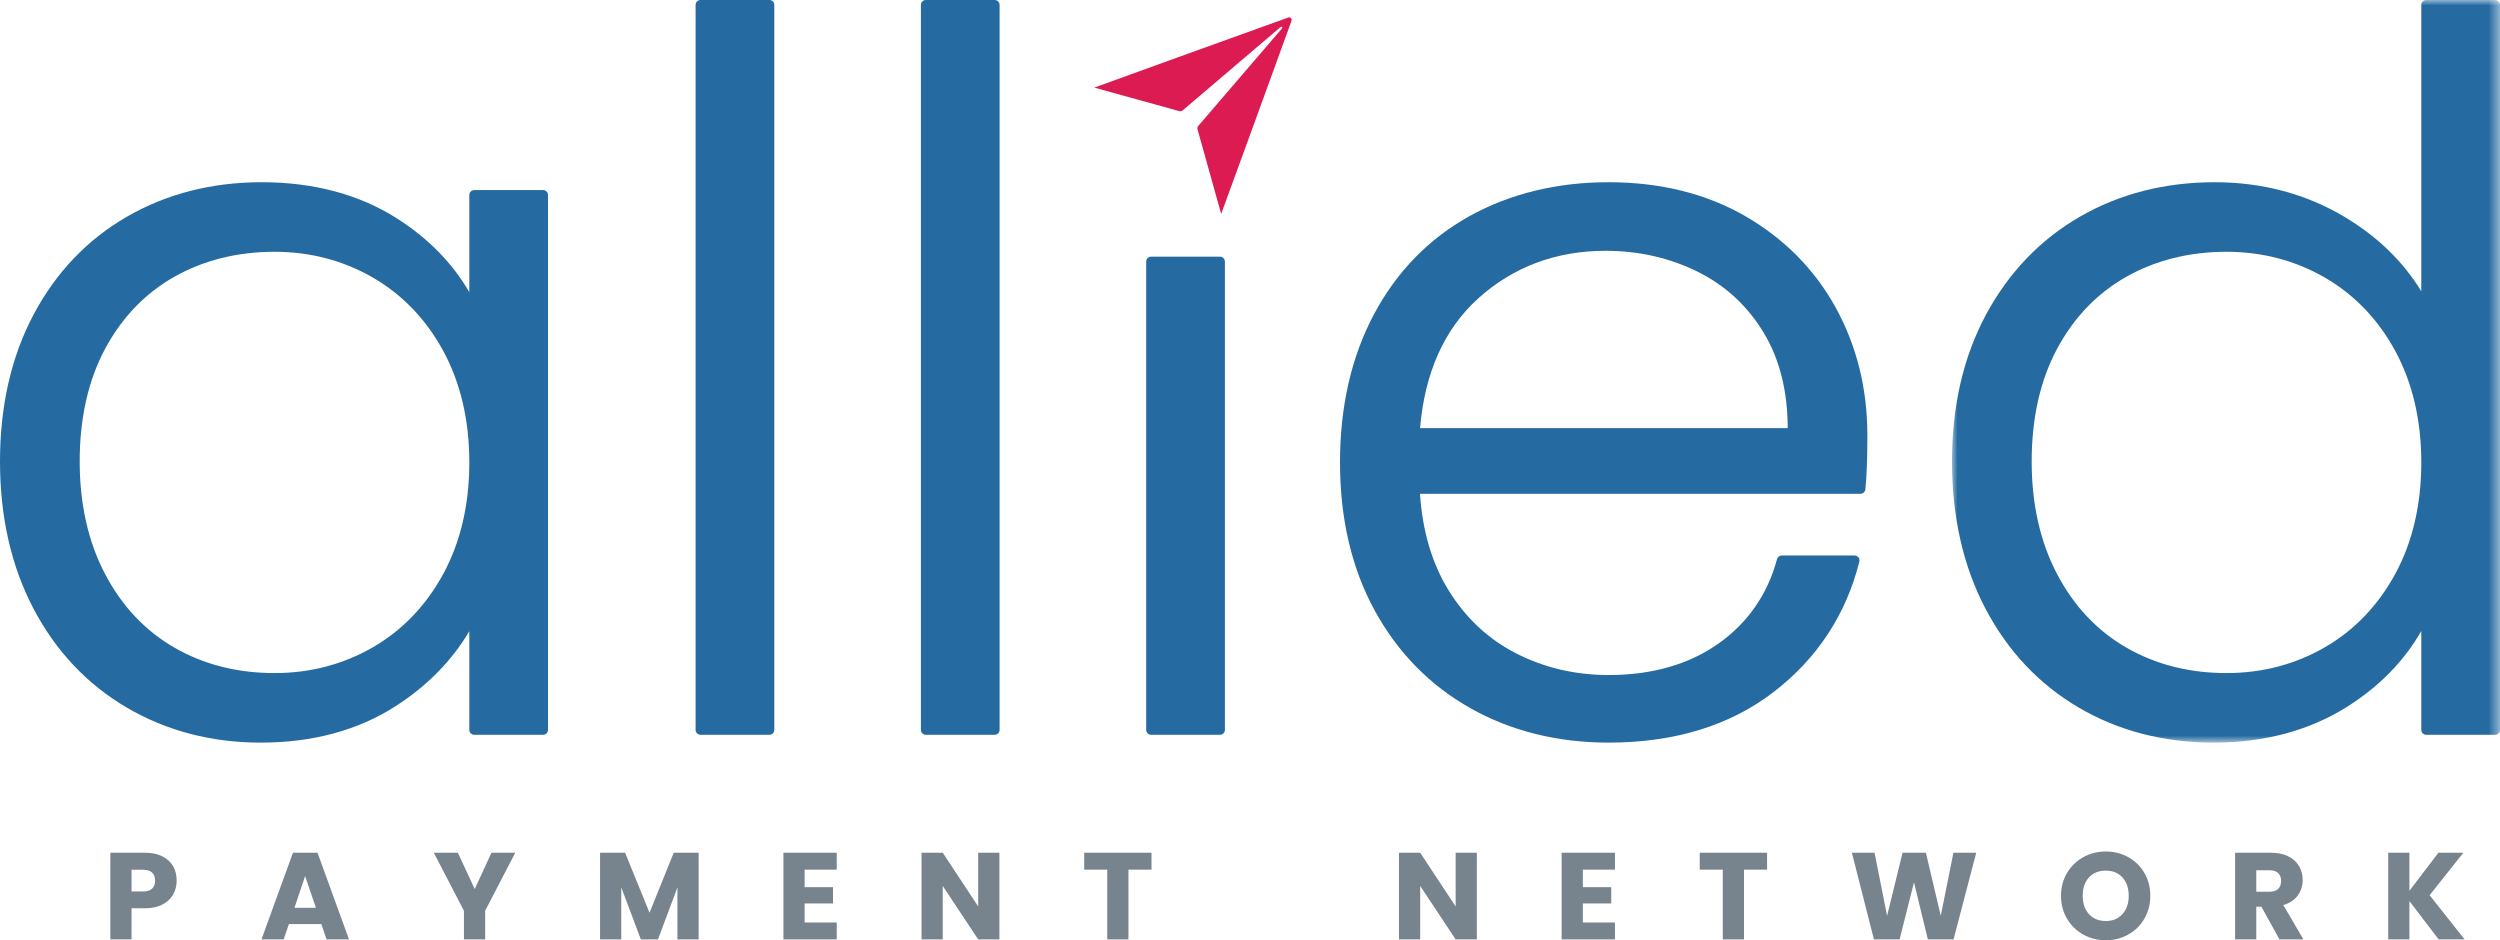
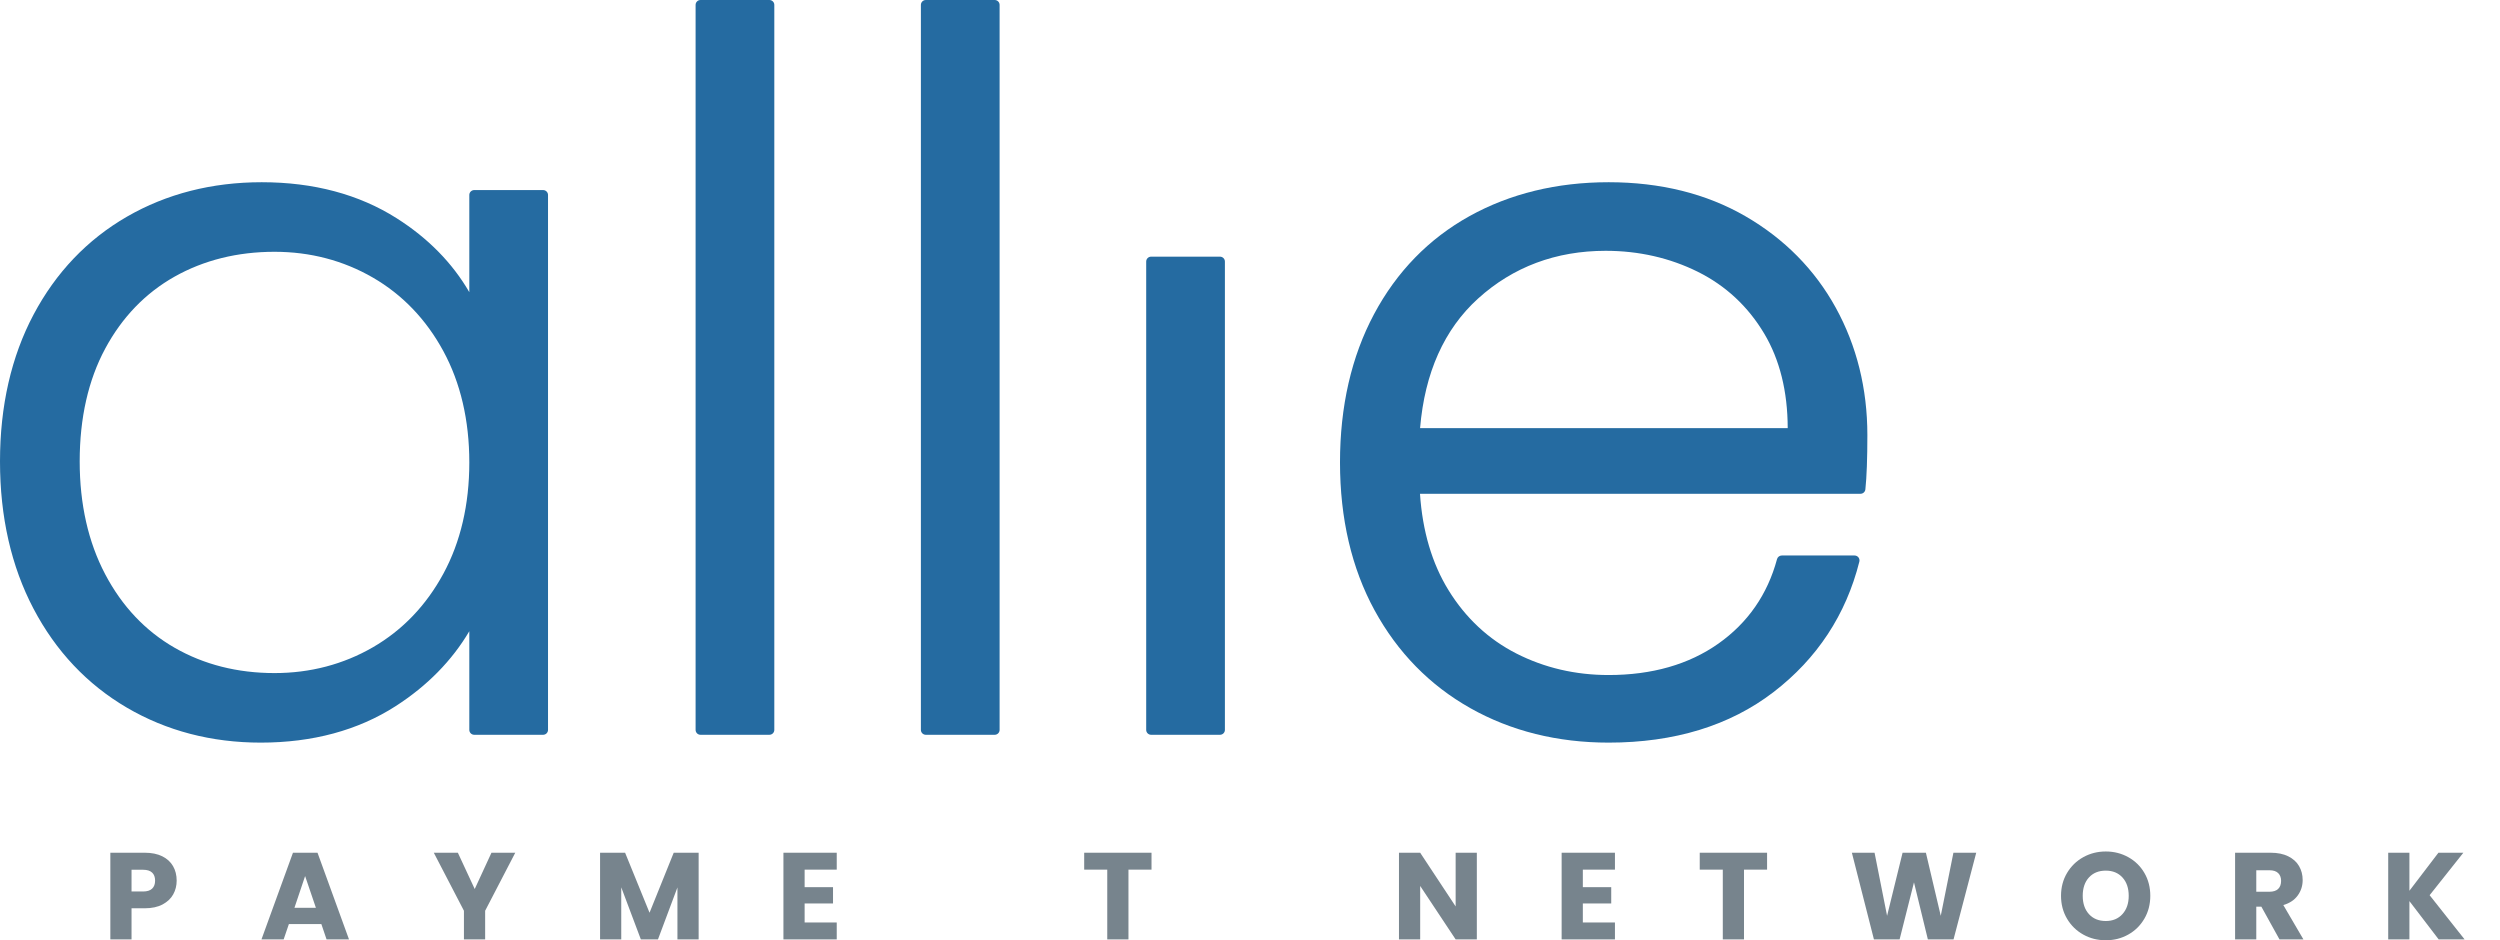
<svg xmlns="http://www.w3.org/2000/svg" xmlns:xlink="http://www.w3.org/1999/xlink" width="226px" height="85px" viewBox="0 0 226 85" version="1.1">
  <title>logo-dark</title>
  <defs>
    <polygon id="path-1" points="0 0 49.541 0 49.541 67.133 0 67.133" />
  </defs>
  <g id="Flexible-Content" stroke="none" stroke-width="1" fill="none" fill-rule="evenodd">
    <g id="felixible-content" transform="translate(-109.9, -45)">
      <g id="logo-dark" transform="translate(68.45, 43.023)">
        <g id="Group-44" transform="translate(41.45, 1.977)">
          <path d="M13.752,80.334 C13.572,80.505 13.3,80.591 12.934,80.591 L11.891,80.591 L11.891,78.626 L12.934,78.626 C13.3,78.626 13.572,78.712 13.752,78.883 C13.932,79.054 14.021,79.296 14.021,79.609 C14.021,79.921 13.932,80.163 13.752,80.334 M14.672,77.41 C14.238,77.194 13.707,77.086 13.08,77.086 L9.975,77.086 L9.975,84.922 L11.891,84.922 L11.891,82.109 L13.08,82.109 C13.722,82.109 14.26,81.994 14.693,81.764 C15.127,81.532 15.448,81.229 15.658,80.854 C15.866,80.478 15.971,80.063 15.971,79.609 C15.971,79.117 15.863,78.682 15.646,78.303 C15.429,77.923 15.105,77.626 14.672,77.41" id="Fill-1" fill="#77848D" />
          <path d="M26.618,82.064 L27.582,79.196 L28.557,82.064 L26.618,82.064 Z M26.484,77.086 L23.637,84.922 L25.643,84.922 L26.114,83.538 L29.051,83.538 L29.521,84.922 L31.55,84.922 L28.703,77.086 L26.484,77.086 Z" id="Fill-3" fill="#77848D" />
          <polygon id="Fill-5" fill="#77848D" points="42.915 80.368 41.39 77.087 39.215 77.087 41.94 82.332 41.94 84.922 43.857 84.922 43.857 82.332 46.58 77.087 44.428 77.087" />
          <polygon id="Fill-7" fill="#77848D" points="58.718 82.511 56.509 77.086 54.246 77.086 54.246 84.922 56.161 84.922 56.161 80.212 57.933 84.922 59.48 84.922 61.24 80.223 61.24 84.922 63.157 84.922 63.157 77.086 60.904 77.086" />
          <polygon id="Fill-9" fill="#77848D" points="70.822 84.922 75.641 84.922 75.641 83.392 72.738 83.392 72.738 81.673 75.305 81.673 75.305 80.2 72.738 80.2 72.738 78.615 75.641 78.615 75.641 77.086 70.822 77.086" />
-           <polygon id="Fill-11" fill="#77848D" points="88.429 81.942 85.224 77.087 83.307 77.087 83.307 84.922 85.224 84.922 85.224 80.089 88.429 84.922 90.346 84.922 90.346 77.087 88.429 77.087" />
          <polygon id="Fill-13" fill="#77848D" points="98.011 78.615 100.096 78.615 100.096 84.922 102.013 84.922 102.013 78.615 104.097 78.615 104.097 77.086 98.011 77.086" />
          <polygon id="Fill-15" fill="#77848D" points="131.59 81.942 128.384 77.087 126.467 77.087 126.467 84.922 128.384 84.922 128.384 80.089 131.59 84.922 133.506 84.922 133.506 77.087 131.59 77.087" />
          <polygon id="Fill-17" fill="#77848D" points="141.172 84.922 145.991 84.922 145.991 83.392 143.088 83.392 143.088 81.673 145.655 81.673 145.655 80.2 143.088 80.2 143.088 78.615 145.991 78.615 145.991 77.086 141.172 77.086" />
          <polygon id="Fill-19" fill="#77848D" points="153.656 78.615 155.741 78.615 155.741 84.922 157.658 84.922 157.658 78.615 159.744 78.615 159.744 77.086 153.656 77.086" />
          <polygon id="Fill-21" fill="#77848D" points="175.445 82.79 174.101 77.086 171.993 77.086 170.592 82.79 169.46 77.086 167.409 77.086 169.404 84.922 171.724 84.922 173.024 79.765 174.279 84.922 176.6 84.922 178.651 77.086 176.589 77.086" />
          <path d="M191.871,82.633 C191.493,83.051 190.991,83.259 190.363,83.259 C189.727,83.259 189.221,83.052 188.844,82.64 C188.467,82.226 188.278,81.673 188.278,80.982 C188.278,80.283 188.467,79.728 188.844,79.318 C189.221,78.909 189.727,78.705 190.363,78.705 C190.991,78.705 191.493,78.911 191.871,79.324 C192.248,79.737 192.436,80.29 192.436,80.982 C192.436,81.666 192.248,82.217 191.871,82.633 M192.397,77.488 C191.781,77.146 191.102,76.974 190.363,76.974 C189.623,76.974 188.944,77.146 188.328,77.488 C187.712,77.831 187.223,78.307 186.86,78.917 C186.498,79.527 186.316,80.216 186.316,80.982 C186.316,81.748 186.498,82.439 186.86,83.052 C187.223,83.666 187.712,84.144 188.328,84.486 C188.944,84.829 189.623,85 190.363,85 C191.102,85 191.779,84.829 192.392,84.486 C193.005,84.144 193.49,83.666 193.849,83.052 C194.208,82.439 194.387,81.748 194.387,80.982 C194.387,80.216 194.21,79.527 193.855,78.917 C193.499,78.307 193.014,77.831 192.397,77.488" id="Fill-23" fill="#77848D" />
          <path d="M205.947,80.356 C205.771,80.528 205.508,80.613 205.157,80.613 L203.968,80.613 L203.968,78.671 L205.157,78.671 C205.508,78.671 205.771,78.756 205.947,78.928 C206.123,79.1 206.211,79.334 206.211,79.631 C206.211,79.944 206.123,80.186 205.947,80.356 M207.718,80.948 C208.014,80.539 208.161,80.074 208.161,79.553 C208.161,79.092 208.053,78.673 207.836,78.297 C207.62,77.922 207.292,77.626 206.856,77.41 C206.418,77.194 205.89,77.087 205.27,77.087 L202.052,77.087 L202.052,84.922 L203.968,84.922 L203.968,81.964 L204.428,81.964 L206.065,84.922 L208.229,84.922 L206.413,81.819 C206.988,81.648 207.423,81.357 207.718,80.948" id="Fill-25" fill="#77848D" />
          <polygon id="Fill-27" fill="#77848D" points="222.687 77.086 220.434 77.086 217.811 80.524 217.811 77.086 215.894 77.086 215.894 84.922 217.811 84.922 217.811 81.461 220.456 84.922 222.799 84.922 219.638 80.926" />
          <path d="M40.078,51.867 C38.525,54.731 36.382,56.968 33.709,58.514 C31.033,60.061 28.04,60.846 24.815,60.846 C21.47,60.846 18.432,60.076 15.787,58.557 C13.146,57.044 11.034,54.808 9.511,51.916 C7.98,49.013 7.204,45.581 7.204,41.714 C7.204,37.792 7.98,34.361 9.509,31.517 C11.031,28.685 13.141,26.495 15.784,25.007 C18.432,23.517 21.47,22.762 24.815,22.762 C28.042,22.762 31.034,23.546 33.709,25.094 C36.38,26.639 38.523,28.874 40.078,31.739 C41.636,34.614 42.426,38 42.426,41.804 C42.426,45.609 41.636,48.994 40.078,51.867 M49.097,17.182 L42.871,17.182 C42.625,17.182 42.426,17.381 42.426,17.625 L42.426,26.412 C40.895,23.77 38.693,21.528 35.861,19.731 C32.454,17.569 28.348,16.473 23.659,16.473 C19.153,16.473 15.053,17.522 11.473,19.589 C7.888,21.659 5.048,24.638 3.031,28.445 C1.019,32.24 0,36.704 0,41.714 C0,46.726 1.019,51.206 3.03,55.028 C5.046,58.864 7.886,61.873 11.47,63.972 C15.047,66.069 19.119,67.133 23.57,67.133 C28.261,67.133 32.367,66.022 35.775,63.83 C38.623,61.997 40.853,59.726 42.426,57.062 L42.426,65.983 C42.426,66.227 42.625,66.425 42.871,66.425 L49.097,66.425 C49.343,66.425 49.541,66.227 49.541,65.983 L49.541,17.625 C49.541,17.381 49.343,17.182 49.097,17.182" id="Fill-29" fill="#256BA1" />
          <path d="M69.553,0 L63.327,0 C63.081,0 62.882,0.198 62.882,0.443 L62.882,65.982 C62.882,66.227 63.081,66.425 63.327,66.425 L69.553,66.425 C69.798,66.425 69.998,66.227 69.998,65.982 L69.998,0.443 C69.998,0.198 69.798,0 69.553,0" id="Fill-31" fill="#256BA1" />
          <path d="M89.92,0 L83.693,0 C83.448,0 83.249,0.198 83.249,0.443 L83.249,65.982 C83.249,66.227 83.448,66.425 83.693,66.425 L89.92,66.425 C90.165,66.425 90.364,66.227 90.364,65.982 L90.364,0.443 C90.364,0.198 90.165,0 89.92,0" id="Fill-33" fill="#256BA1" />
          <path d="M110.287,23.202 L104.061,23.202 C103.815,23.202 103.616,23.4 103.616,23.645 L103.616,65.982 C103.616,66.227 103.815,66.425 104.061,66.425 L110.287,66.425 C110.532,66.425 110.731,66.227 110.731,65.982 L110.731,23.645 C110.731,23.4 110.532,23.202 110.287,23.202" id="Fill-35" fill="#256BA1" />
          <path d="M133.621,26.986 C136.783,24.124 140.663,22.673 145.151,22.673 C148.148,22.673 150.954,23.313 153.491,24.574 C156.01,25.829 158.028,27.709 159.488,30.161 C160.889,32.513 161.602,35.386 161.609,38.703 L128.375,38.703 C128.795,33.699 130.559,29.759 133.621,26.986 M168.005,50.388 C167.92,50.281 167.79,50.217 167.654,50.217 L161.073,50.217 C160.871,50.217 160.695,50.353 160.643,50.547 C159.786,53.734 158.003,56.304 155.345,58.181 C152.677,60.067 149.337,61.023 145.419,61.023 C142.42,61.023 139.615,60.369 137.082,59.078 C134.559,57.794 132.493,55.867 130.944,53.351 C129.458,50.941 128.591,48.011 128.367,44.638 L168.188,44.638 C168.416,44.638 168.606,44.466 168.63,44.241 C168.75,43.108 168.81,41.453 168.81,39.324 C168.81,35.135 167.849,31.265 165.954,27.819 C164.056,24.369 161.306,21.584 157.783,19.545 C154.26,17.507 150.099,16.473 145.419,16.473 C140.739,16.473 136.507,17.505 132.838,19.541 C129.161,21.582 126.259,24.563 124.213,28.4 C122.171,32.225 121.136,36.735 121.136,41.803 C121.136,46.874 122.187,51.369 124.259,55.166 C126.335,58.972 129.25,61.951 132.925,64.02 C136.591,66.086 140.794,67.133 145.419,67.133 C151.362,67.133 156.375,65.598 160.321,62.569 C164.267,59.54 166.879,55.569 168.086,50.768 C168.119,50.635 168.088,50.495 168.005,50.388" id="Fill-37" fill="#256BA1" />
          <g id="Group-41" transform="translate(176.459, 0)">
            <mask id="mask-2" fill="white">
              <use xlink:href="#path-1" />
            </mask>
            <g id="Clip-40" />
-             <path d="M40.078,51.867 C38.525,54.731 36.382,56.968 33.709,58.514 C31.033,60.061 28.04,60.846 24.815,60.846 C21.47,60.846 18.432,60.076 15.787,58.557 C13.146,57.044 11.034,54.808 9.511,51.916 C7.98,49.013 7.204,45.581 7.204,41.714 C7.204,37.792 7.98,34.361 9.509,31.517 C11.031,28.685 13.141,26.495 15.784,25.007 C18.432,23.517 21.47,22.762 24.815,22.762 C28.042,22.762 31.034,23.546 33.709,25.094 C36.38,26.639 38.523,28.874 40.078,31.739 C41.635,34.614 42.426,38.001 42.426,41.804 C42.426,45.609 41.636,48.994 40.078,51.867 M49.097,-0 L42.871,-0 C42.625,-0 42.426,0.198 42.426,0.442 L42.426,26.332 C40.797,23.656 38.487,21.409 35.54,19.637 C32.044,17.538 28.077,16.473 23.748,16.473 C19.242,16.473 15.142,17.522 11.562,19.589 C7.977,21.659 5.123,24.637 3.077,28.442 C1.035,32.239 0,36.704 0,41.714 C0,46.726 1.019,51.206 3.03,55.028 C5.046,58.864 7.886,61.873 11.47,63.972 C15.047,66.069 19.149,67.133 23.659,67.133 C28.291,67.133 32.382,66.022 35.817,63.831 C38.674,62.009 40.891,59.732 42.426,57.045 L42.426,65.983 C42.426,66.227 42.625,66.425 42.871,66.425 L49.097,66.425 C49.343,66.425 49.541,66.227 49.541,65.983 L49.541,0.442 C49.541,0.198 49.343,-0 49.097,-0" id="Fill-39" fill="#256BA1" mask="url(#mask-2)" />
          </g>
-           <path d="M116.465,1.582 C112.864,2.863 98.925,7.918 98.925,7.918 L106.613,10.048 C106.716,10.074 106.822,10.053 106.9,9.99 L115.783,2.428 C115.86,2.366 115.97,2.475 115.907,2.552 L108.312,11.397 C108.249,11.475 108.228,11.58 108.254,11.683 L110.394,19.338 C110.394,19.338 115.47,5.458 116.757,1.872 C116.82,1.699 116.639,1.52 116.465,1.582" id="Fill-42" fill="#DB1B52" />
        </g>
      </g>
    </g>
  </g>
</svg>